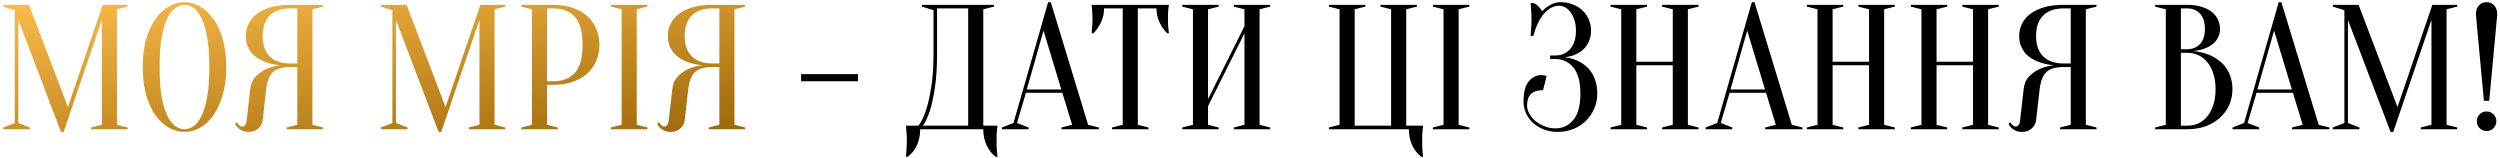
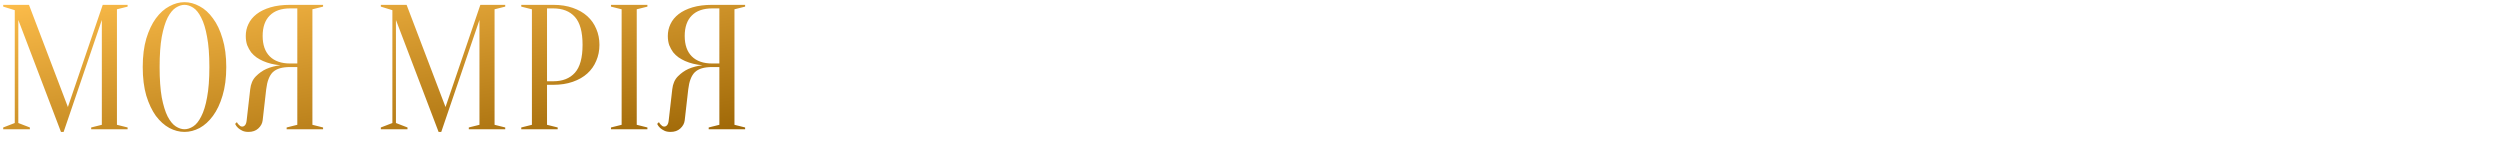
<svg xmlns="http://www.w3.org/2000/svg" width="619" height="39" viewBox="0 0 619 39" fill="none">
  <path d="M25.435 1.2H31.595V1.64L28.955 2.3V30.9L31.595 31.56V32H22.575V31.56L25.215 30.9V4.94L15.755 32.66H15.095L4.535 4.94V30.46L7.395 31.56V32H0.795V31.56L3.655 30.46V2.52L0.795 1.64V1.2H7.175L16.811 26.5L25.435 1.2ZM56.022 16.6C56.022 19.299 55.714 21.66 55.098 23.684C54.511 25.679 53.719 27.351 52.722 28.7C51.754 30.02 50.654 31.017 49.422 31.692C48.19 32.337 46.943 32.66 45.682 32.66C44.421 32.66 43.174 32.337 41.942 31.692C40.71 31.017 39.595 30.02 38.598 28.7C37.63 27.351 36.838 25.679 36.222 23.684C35.635 21.66 35.342 19.299 35.342 16.6C35.342 13.901 35.635 11.555 36.222 9.56C36.838 7.536 37.63 5.864 38.598 4.544C39.595 3.195 40.71 2.197 41.942 1.552C43.174 0.877 44.421 0.54 45.682 0.54C46.943 0.54 48.19 0.877 49.422 1.552C50.654 2.197 51.754 3.195 52.722 4.544C53.719 5.864 54.511 7.536 55.098 9.56C55.714 11.555 56.022 13.901 56.022 16.6ZM51.842 16.6C51.842 13.579 51.651 11.085 51.27 9.12C50.918 7.125 50.434 5.541 49.818 4.368C49.231 3.195 48.571 2.373 47.838 1.904C47.105 1.435 46.386 1.2 45.682 1.2C44.978 1.2 44.259 1.435 43.526 1.904C42.793 2.373 42.118 3.195 41.502 4.368C40.915 5.541 40.431 7.125 40.05 9.12C39.698 11.085 39.522 13.579 39.522 16.6C39.522 19.621 39.698 22.129 40.05 24.124C40.431 26.089 40.915 27.659 41.502 28.832C42.118 30.005 42.793 30.827 43.526 31.296C44.259 31.765 44.978 32 45.682 32C46.386 32 47.105 31.765 47.838 31.296C48.571 30.827 49.231 30.005 49.818 28.832C50.434 27.659 50.918 26.089 51.27 24.124C51.651 22.129 51.842 19.621 51.842 16.6ZM79.993 1.2V1.64L77.353 2.3V30.9L79.993 31.56V32H70.973V31.56L73.613 30.9V16.6H71.853C70.856 16.6 70.005 16.703 69.301 16.908C68.597 17.113 68.011 17.436 67.541 17.876C67.101 18.316 66.749 18.888 66.485 19.592C66.221 20.267 66.031 21.103 65.913 22.1L65.033 29.8C64.945 30.563 64.579 31.237 63.933 31.824C63.317 32.381 62.511 32.66 61.513 32.66C60.897 32.66 60.384 32.557 59.973 32.352C59.563 32.147 59.225 31.927 58.961 31.692C58.639 31.399 58.389 31.061 58.213 30.68L58.653 30.24C58.771 30.475 58.903 30.665 59.049 30.812C59.196 30.959 59.343 31.091 59.489 31.208C59.636 31.296 59.797 31.34 59.973 31.34C60.237 31.34 60.472 31.223 60.677 30.988C60.883 30.753 61.015 30.357 61.073 29.8L61.953 22.1C62.1 20.751 62.569 19.68 63.361 18.888C64.153 18.096 65.004 17.495 65.913 17.084C66.969 16.615 68.143 16.307 69.433 16.16C67.82 16.013 66.383 15.661 65.121 15.104C64.593 14.869 64.065 14.576 63.537 14.224C63.039 13.872 62.584 13.447 62.173 12.948C61.792 12.42 61.469 11.833 61.205 11.188C60.971 10.513 60.853 9.751 60.853 8.9C60.853 7.844 61.073 6.861 61.513 5.952C61.953 5.013 62.628 4.192 63.537 3.488C64.447 2.784 65.591 2.227 66.969 1.816C68.348 1.405 69.976 1.2 71.853 1.2H79.993ZM65.033 8.9C65.033 11.1 65.62 12.787 66.793 13.96C67.967 15.133 69.653 15.72 71.853 15.72H73.613V2.08H71.853C69.653 2.08 67.967 2.667 66.793 3.84C65.62 5.013 65.033 6.7 65.033 8.9ZM118.935 1.2H125.095V1.64L122.455 2.3V30.9L125.095 31.56V32H116.075V31.56L118.715 30.9V4.94L109.255 32.66H108.595L98.035 4.94V30.46L100.895 31.56V32H94.295V31.56L97.155 30.46V2.52L94.295 1.64V1.2H100.675L110.311 26.5L118.935 1.2ZM135.442 21V30.9L138.082 31.56V32H129.062V31.56L131.702 30.9V2.3L129.062 1.64V1.2H136.982C138.801 1.2 140.414 1.449 141.822 1.948C143.259 2.447 144.462 3.136 145.43 4.016C146.398 4.896 147.131 5.937 147.63 7.14C148.158 8.343 148.422 9.663 148.422 11.1C148.422 12.537 148.158 13.857 147.63 15.06C147.131 16.263 146.398 17.304 145.43 18.184C144.462 19.064 143.259 19.753 141.822 20.252C140.414 20.751 138.801 21 136.982 21H135.442ZM135.442 20.12H136.982C139.299 20.12 141.089 19.416 142.35 18.008C143.611 16.6 144.242 14.297 144.242 11.1C144.242 7.903 143.611 5.6 142.35 4.192C141.089 2.784 139.299 2.08 136.982 2.08H135.442V20.12ZM157.657 30.9L160.297 31.56V32H151.277V31.56L153.917 30.9V2.3L151.277 1.64V1.2H160.297V1.64L157.657 2.3V30.9ZM184.493 1.2V1.64L181.853 2.3V30.9L184.493 31.56V32H175.473V31.56L178.113 30.9V16.6H176.353C175.356 16.6 174.505 16.703 173.801 16.908C173.097 17.113 172.511 17.436 172.041 17.876C171.601 18.316 171.249 18.888 170.985 19.592C170.721 20.267 170.531 21.103 170.413 22.1L169.533 29.8C169.445 30.563 169.079 31.237 168.433 31.824C167.817 32.381 167.011 32.66 166.013 32.66C165.397 32.66 164.884 32.557 164.473 32.352C164.063 32.147 163.725 31.927 163.461 31.692C163.139 31.399 162.889 31.061 162.713 30.68L163.153 30.24C163.271 30.475 163.403 30.665 163.549 30.812C163.696 30.959 163.843 31.091 163.989 31.208C164.136 31.296 164.297 31.34 164.473 31.34C164.737 31.34 164.972 31.223 165.177 30.988C165.383 30.753 165.515 30.357 165.573 29.8L166.453 22.1C166.6 20.751 167.069 19.68 167.861 18.888C168.653 18.096 169.504 17.495 170.413 17.084C171.469 16.615 172.643 16.307 173.933 16.16C172.32 16.013 170.883 15.661 169.621 15.104C169.093 14.869 168.565 14.576 168.037 14.224C167.539 13.872 167.084 13.447 166.673 12.948C166.292 12.42 165.969 11.833 165.705 11.188C165.471 10.513 165.353 9.751 165.353 8.9C165.353 7.844 165.573 6.861 166.013 5.952C166.453 5.013 167.128 4.192 168.037 3.488C168.947 2.784 170.091 2.227 171.469 1.816C172.848 1.405 174.476 1.2 176.353 1.2H184.493ZM169.533 8.9C169.533 11.1 170.12 12.787 171.293 13.96C172.467 15.133 174.153 15.72 176.353 15.72H178.113V2.08H176.353C174.153 2.08 172.467 2.667 171.293 3.84C170.12 5.013 169.533 6.7 169.533 8.9Z" fill="url(#paint0_linear_205_6)" />
-   <path d="M212.435 18.36V20.12H198.355V18.36H212.435ZM227.84 32C227.84 33.437 227.576 34.743 227.048 35.916C226.52 37.089 225.758 38.057 224.76 38.82H224.32C224.35 38.409 224.379 37.969 224.408 37.5C224.438 37.119 224.467 36.693 224.496 36.224C224.526 35.755 224.54 35.3 224.54 34.86C224.54 34.361 224.526 33.892 224.496 33.452C224.467 33.012 224.438 32.616 224.408 32.264C224.379 31.853 224.35 31.472 224.32 31.12H227.4C228.104 30.24 228.72 28.993 229.248 27.38C229.718 26.001 230.143 24.168 230.524 21.88C230.935 19.563 231.14 16.629 231.14 13.08V2.52L228.28 1.64V1.2H246.1V1.64L243.46 2.3V31.12H246.98C246.922 31.472 246.878 31.853 246.848 32.264C246.819 32.616 246.79 33.012 246.76 33.452C246.76 33.892 246.76 34.361 246.76 34.86C246.76 35.3 246.76 35.755 246.76 36.224C246.79 36.693 246.819 37.119 246.848 37.5C246.878 37.969 246.922 38.409 246.98 38.82H246.54C245.543 38.057 244.78 37.089 244.252 35.916C243.724 34.743 243.46 33.437 243.46 32H227.84ZM232.02 13.08C232.02 16.629 231.83 19.563 231.448 21.88C231.096 24.168 230.7 26.001 230.26 27.38C229.732 28.993 229.146 30.24 228.5 31.12H239.72V2.08H232.02V13.08ZM254.237 22.144H262.773L258.373 7.58L254.237 22.144ZM263.037 22.98H254.017L251.817 30.46L254.677 31.56V32H248.077V31.56L250.937 30.46L259.517 0.54H260.177L269.417 30.9L272.057 31.56V32H262.817V31.56L265.457 30.9L263.037 22.98ZM281.725 30.9L284.365 31.56V32H275.345V31.56L277.985 30.9V2.08H273.365C273.365 3.312 273.116 4.456 272.617 5.512C272.118 6.568 271.488 7.477 270.725 8.24H270.285C270.314 7.859 270.344 7.463 270.373 7.052C270.402 6.7 270.432 6.333 270.461 5.952C270.49 5.541 270.505 5.131 270.505 4.72C270.505 4.163 270.49 3.679 270.461 3.268C270.432 2.828 270.402 2.447 270.373 2.124C270.344 1.772 270.314 1.464 270.285 1.2H289.425C289.366 1.464 289.322 1.772 289.293 2.124C289.264 2.447 289.234 2.828 289.205 3.268C289.205 3.679 289.205 4.163 289.205 4.72C289.205 5.131 289.205 5.541 289.205 5.952C289.234 6.333 289.264 6.7 289.293 7.052C289.322 7.463 289.366 7.859 289.425 8.24H288.985C288.222 7.477 287.592 6.568 287.093 5.512C286.594 4.456 286.345 3.312 286.345 2.08H281.725V30.9ZM299.11 26.28V30.9L301.75 31.56V32H292.73V31.56L295.37 30.9V2.3L292.73 1.64V1.2H301.75V1.64L299.11 2.3V24.52L308.13 6.48V2.3L305.49 1.64V1.2H314.51V1.64L311.87 2.3V30.9L314.51 31.56V32H305.49V31.56L308.13 30.9V8.24L299.11 26.28ZM329.039 32V31.56L331.679 30.9V2.3L329.039 1.64V1.2H338.059V1.64L335.419 2.3V31.12H344.439V2.3L341.799 1.64V1.2H350.819V1.64L348.179 2.3V31.12H352.359C352.3 31.472 352.256 31.853 352.227 32.264C352.197 32.616 352.168 33.012 352.139 33.452C352.139 33.892 352.139 34.361 352.139 34.86C352.139 35.3 352.139 35.755 352.139 36.224C352.168 36.693 352.197 37.119 352.227 37.5C352.256 37.969 352.3 38.409 352.359 38.82H351.919C350.921 38.057 350.159 37.089 349.631 35.916C349.103 34.743 348.839 33.437 348.839 32H329.039ZM361.157 30.9L363.797 31.56V32H354.777V31.56L357.417 30.9V2.3L354.777 1.64V1.2H363.797V1.64L361.157 2.3V30.9ZM386.464 0.54C387.549 0.54 388.546 0.731 389.456 1.112C390.394 1.464 391.186 1.963 391.832 2.608C392.506 3.224 393.02 3.957 393.372 4.808C393.753 5.659 393.944 6.583 393.944 7.58C393.944 8.343 393.841 9.032 393.636 9.648C393.46 10.235 393.21 10.763 392.888 11.232C392.594 11.672 392.242 12.068 391.832 12.42C391.45 12.743 391.054 13.007 390.644 13.212C389.676 13.74 388.576 14.063 387.344 14.18C388.869 14.327 390.218 14.752 391.392 15.456C391.89 15.749 392.389 16.116 392.888 16.556C393.386 16.996 393.826 17.539 394.208 18.184C394.589 18.8 394.897 19.533 395.132 20.384C395.366 21.205 395.484 22.144 395.484 23.2C395.484 24.52 395.234 25.752 394.736 26.896C394.237 28.04 393.548 29.052 392.668 29.932C391.788 30.783 390.746 31.457 389.544 31.956C388.341 32.425 387.021 32.66 385.584 32.66C384.381 32.66 383.266 32.455 382.24 32.044C381.213 31.633 380.318 31.091 379.556 30.416C378.822 29.712 378.25 28.92 377.84 28.04C377.429 27.131 377.224 26.177 377.224 25.18C377.224 22.863 377.649 21.191 378.5 20.164C379.38 19.108 380.421 18.58 381.624 18.58C381.77 18.58 381.917 18.595 382.064 18.624C382.24 18.653 382.401 18.683 382.548 18.712C382.694 18.741 382.826 18.771 382.944 18.8L382.064 22.32C379.424 22.32 378.104 23.567 378.104 26.06C378.104 26.735 378.28 27.409 378.632 28.084C379.013 28.759 379.512 29.375 380.128 29.932C380.773 30.46 381.521 30.9 382.372 31.252C383.222 31.604 384.146 31.78 385.144 31.78C386.904 31.78 388.37 31.091 389.544 29.712C390.717 28.333 391.304 26.163 391.304 23.2C391.304 20.237 390.717 18.067 389.544 16.688C388.37 15.309 386.904 14.62 385.144 14.62H383.824V13.74H385.144C386.581 13.74 387.784 13.212 388.752 12.156C389.72 11.1 390.204 9.575 390.204 7.58C390.204 6.583 390.072 5.703 389.808 4.94C389.573 4.177 389.25 3.532 388.84 3.004C388.458 2.476 388.018 2.08 387.52 1.816C387.021 1.552 386.522 1.42 386.024 1.42C384.704 1.42 383.472 2.065 382.328 3.356C381.213 4.617 380.318 6.465 379.644 8.9H378.984C379.013 8.46 379.042 8.005 379.072 7.536C379.101 7.125 379.13 6.685 379.16 6.216C379.189 5.717 379.204 5.219 379.204 4.72C379.204 4.28 379.189 3.84 379.16 3.4C379.13 2.931 379.101 2.491 379.072 2.08C379.042 1.64 379.013 1.2 378.984 0.76H379.644C380.084 0.877 380.494 1.141 380.876 1.552C381.286 1.933 381.609 2.344 381.844 2.784C382.196 2.373 382.606 2.007 383.076 1.684C383.486 1.391 383.97 1.127 384.528 0.892C385.085 0.657 385.73 0.54 386.464 0.54ZM405.157 16.16V30.9L407.797 31.56V32H398.777V31.56L401.417 30.9V2.3L398.777 1.64V1.2H407.797V1.64L405.157 2.3V15.28H414.177V2.3L411.537 1.64V1.2H420.557V1.64L417.917 2.3V30.9L420.557 31.56V32H411.537V31.56L414.177 30.9V16.16H405.157ZM428.475 22.144H437.011L432.611 7.58L428.475 22.144ZM437.275 22.98H428.255L426.055 30.46L428.915 31.56V32H422.315V31.56L425.175 30.46L433.755 0.54H434.415L443.655 30.9L446.295 31.56V32H437.055V31.56L439.695 30.9L437.275 22.98ZM453.755 16.16V30.9L456.395 31.56V32H447.375V31.56L450.015 30.9V2.3L447.375 1.64V1.2H456.395V1.64L453.755 2.3V15.28H462.775V2.3L460.135 1.64V1.2H469.155V1.64L466.515 2.3V30.9L469.155 31.56V32H460.135V31.56L462.775 30.9V16.16H453.755ZM479.493 16.16V30.9L482.133 31.56V32H473.113V31.56L475.753 30.9V2.3L473.113 1.64V1.2H482.133V1.64L479.493 2.3V15.28H488.513V2.3L485.873 1.64V1.2H494.893V1.64L492.253 2.3V30.9L494.893 31.56V32H485.873V31.56L488.513 30.9V16.16H479.493ZM519.091 1.2V1.64L516.451 2.3V30.9L519.091 31.56V32H510.071V31.56L512.711 30.9V16.6H510.951C509.954 16.6 509.103 16.703 508.399 16.908C507.695 17.113 507.108 17.436 506.639 17.876C506.199 18.316 505.847 18.888 505.583 19.592C505.319 20.267 505.128 21.103 505.011 22.1L504.131 29.8C504.043 30.563 503.676 31.237 503.031 31.824C502.415 32.381 501.608 32.66 500.611 32.66C499.995 32.66 499.482 32.557 499.071 32.352C498.66 32.147 498.323 31.927 498.059 31.692C497.736 31.399 497.487 31.061 497.311 30.68L497.751 30.24C497.868 30.475 498 30.665 498.147 30.812C498.294 30.959 498.44 31.091 498.587 31.208C498.734 31.296 498.895 31.34 499.071 31.34C499.335 31.34 499.57 31.223 499.775 30.988C499.98 30.753 500.112 30.357 500.171 29.8L501.051 22.1C501.198 20.751 501.667 19.68 502.459 18.888C503.251 18.096 504.102 17.495 505.011 17.084C506.067 16.615 507.24 16.307 508.531 16.16C506.918 16.013 505.48 15.661 504.219 15.104C503.691 14.869 503.163 14.576 502.635 14.224C502.136 13.872 501.682 13.447 501.271 12.948C500.89 12.42 500.567 11.833 500.303 11.188C500.068 10.513 499.951 9.751 499.951 8.9C499.951 7.844 500.171 6.861 500.611 5.952C501.051 5.013 501.726 4.192 502.635 3.488C503.544 2.784 504.688 2.227 506.067 1.816C507.446 1.405 509.074 1.2 510.951 1.2H519.091ZM504.131 8.9C504.131 11.1 504.718 12.787 505.891 13.96C507.064 15.133 508.751 15.72 510.951 15.72H512.711V2.08H510.951C508.751 2.08 507.064 2.667 505.891 3.84C504.718 5.013 504.131 6.7 504.131 8.9ZM533.613 32V31.56L536.253 30.9V2.3L533.613 1.64V1.2H541.533C542.911 1.2 544.099 1.361 545.097 1.684C546.123 1.977 546.974 2.403 547.649 2.96C548.323 3.488 548.822 4.119 549.145 4.852C549.497 5.556 549.673 6.319 549.673 7.14C549.673 7.785 549.57 8.357 549.365 8.856C549.189 9.355 548.939 9.795 548.617 10.176C548.323 10.528 547.971 10.851 547.561 11.144C547.179 11.408 546.783 11.628 546.373 11.804C545.405 12.244 544.305 12.523 543.073 12.64C544.891 12.816 546.505 13.271 547.913 14.004C548.529 14.327 549.115 14.723 549.673 15.192C550.259 15.632 550.773 16.189 551.213 16.864C551.682 17.509 552.049 18.272 552.313 19.152C552.606 20.003 552.753 20.985 552.753 22.1C552.753 23.479 552.489 24.769 551.961 25.972C551.433 27.175 550.67 28.231 549.673 29.14C548.705 30.02 547.531 30.724 546.153 31.252C544.774 31.751 543.234 32 541.533 32H533.613ZM539.993 13.08V31.12H541.533C542.53 31.12 543.454 30.929 544.305 30.548C545.155 30.167 545.889 29.595 546.505 28.832C547.15 28.069 547.649 27.131 548.001 26.016C548.382 24.901 548.573 23.596 548.573 22.1C548.573 20.604 548.382 19.299 548.001 18.184C547.649 17.069 547.15 16.131 546.505 15.368C545.889 14.605 545.155 14.033 544.305 13.652C543.454 13.271 542.53 13.08 541.533 13.08H539.993ZM539.993 12.2H541.533C542.853 12.171 543.909 11.745 544.701 10.924C545.522 10.073 545.933 8.812 545.933 7.14C545.933 5.468 545.522 4.207 544.701 3.356C543.909 2.505 542.853 2.08 541.533 2.08H539.993V12.2ZM558.928 22.144H567.464L563.064 7.58L558.928 22.144ZM567.728 22.98H558.708L556.508 30.46L559.368 31.56V32H552.768V31.56L555.628 30.46L564.208 0.54H564.868L574.108 30.9L576.748 31.56V32H567.508V31.56L570.148 30.9L567.728 22.98ZM602.248 1.2H608.408V1.64L605.768 2.3V30.9L608.408 31.56V32H599.388V31.56L602.028 30.9V4.94L592.568 32.66H591.908L581.348 4.94V30.46L584.208 31.56V32H577.608V31.56L580.468 30.46V2.52L577.608 1.64V1.2H583.988L593.624 26.5L602.248 1.2ZM615.675 0.54C616.437 0.54 617.068 0.804 617.567 1.332C618.065 1.86 618.315 2.623 618.315 3.62L616.335 24.96H615.015L613.035 3.62C613.035 2.623 613.284 1.86 613.783 1.332C614.281 0.804 614.912 0.54 615.675 0.54ZM613.255 30.02C613.255 29.345 613.489 28.773 613.959 28.304C614.428 27.835 615 27.6 615.675 27.6C616.349 27.6 616.921 27.835 617.391 28.304C617.86 28.773 618.095 29.345 618.095 30.02C618.095 30.695 617.86 31.267 617.391 31.736C616.921 32.205 616.349 32.44 615.675 32.44C615 32.44 614.428 32.205 613.959 31.736C613.489 31.267 613.255 30.695 613.255 30.02Z" fill="black" />
  <defs>
    <linearGradient id="paint0_linear_205_6" x1="593.559" y1="40.059" x2="570.484" y2="-96.146" gradientUnits="userSpaceOnUse">
      <stop stop-color="#F4BF37" />
      <stop offset="0.505" stop-color="#955F00" />
      <stop offset="1" stop-color="#FDBD4B" />
    </linearGradient>
  </defs>
</svg>